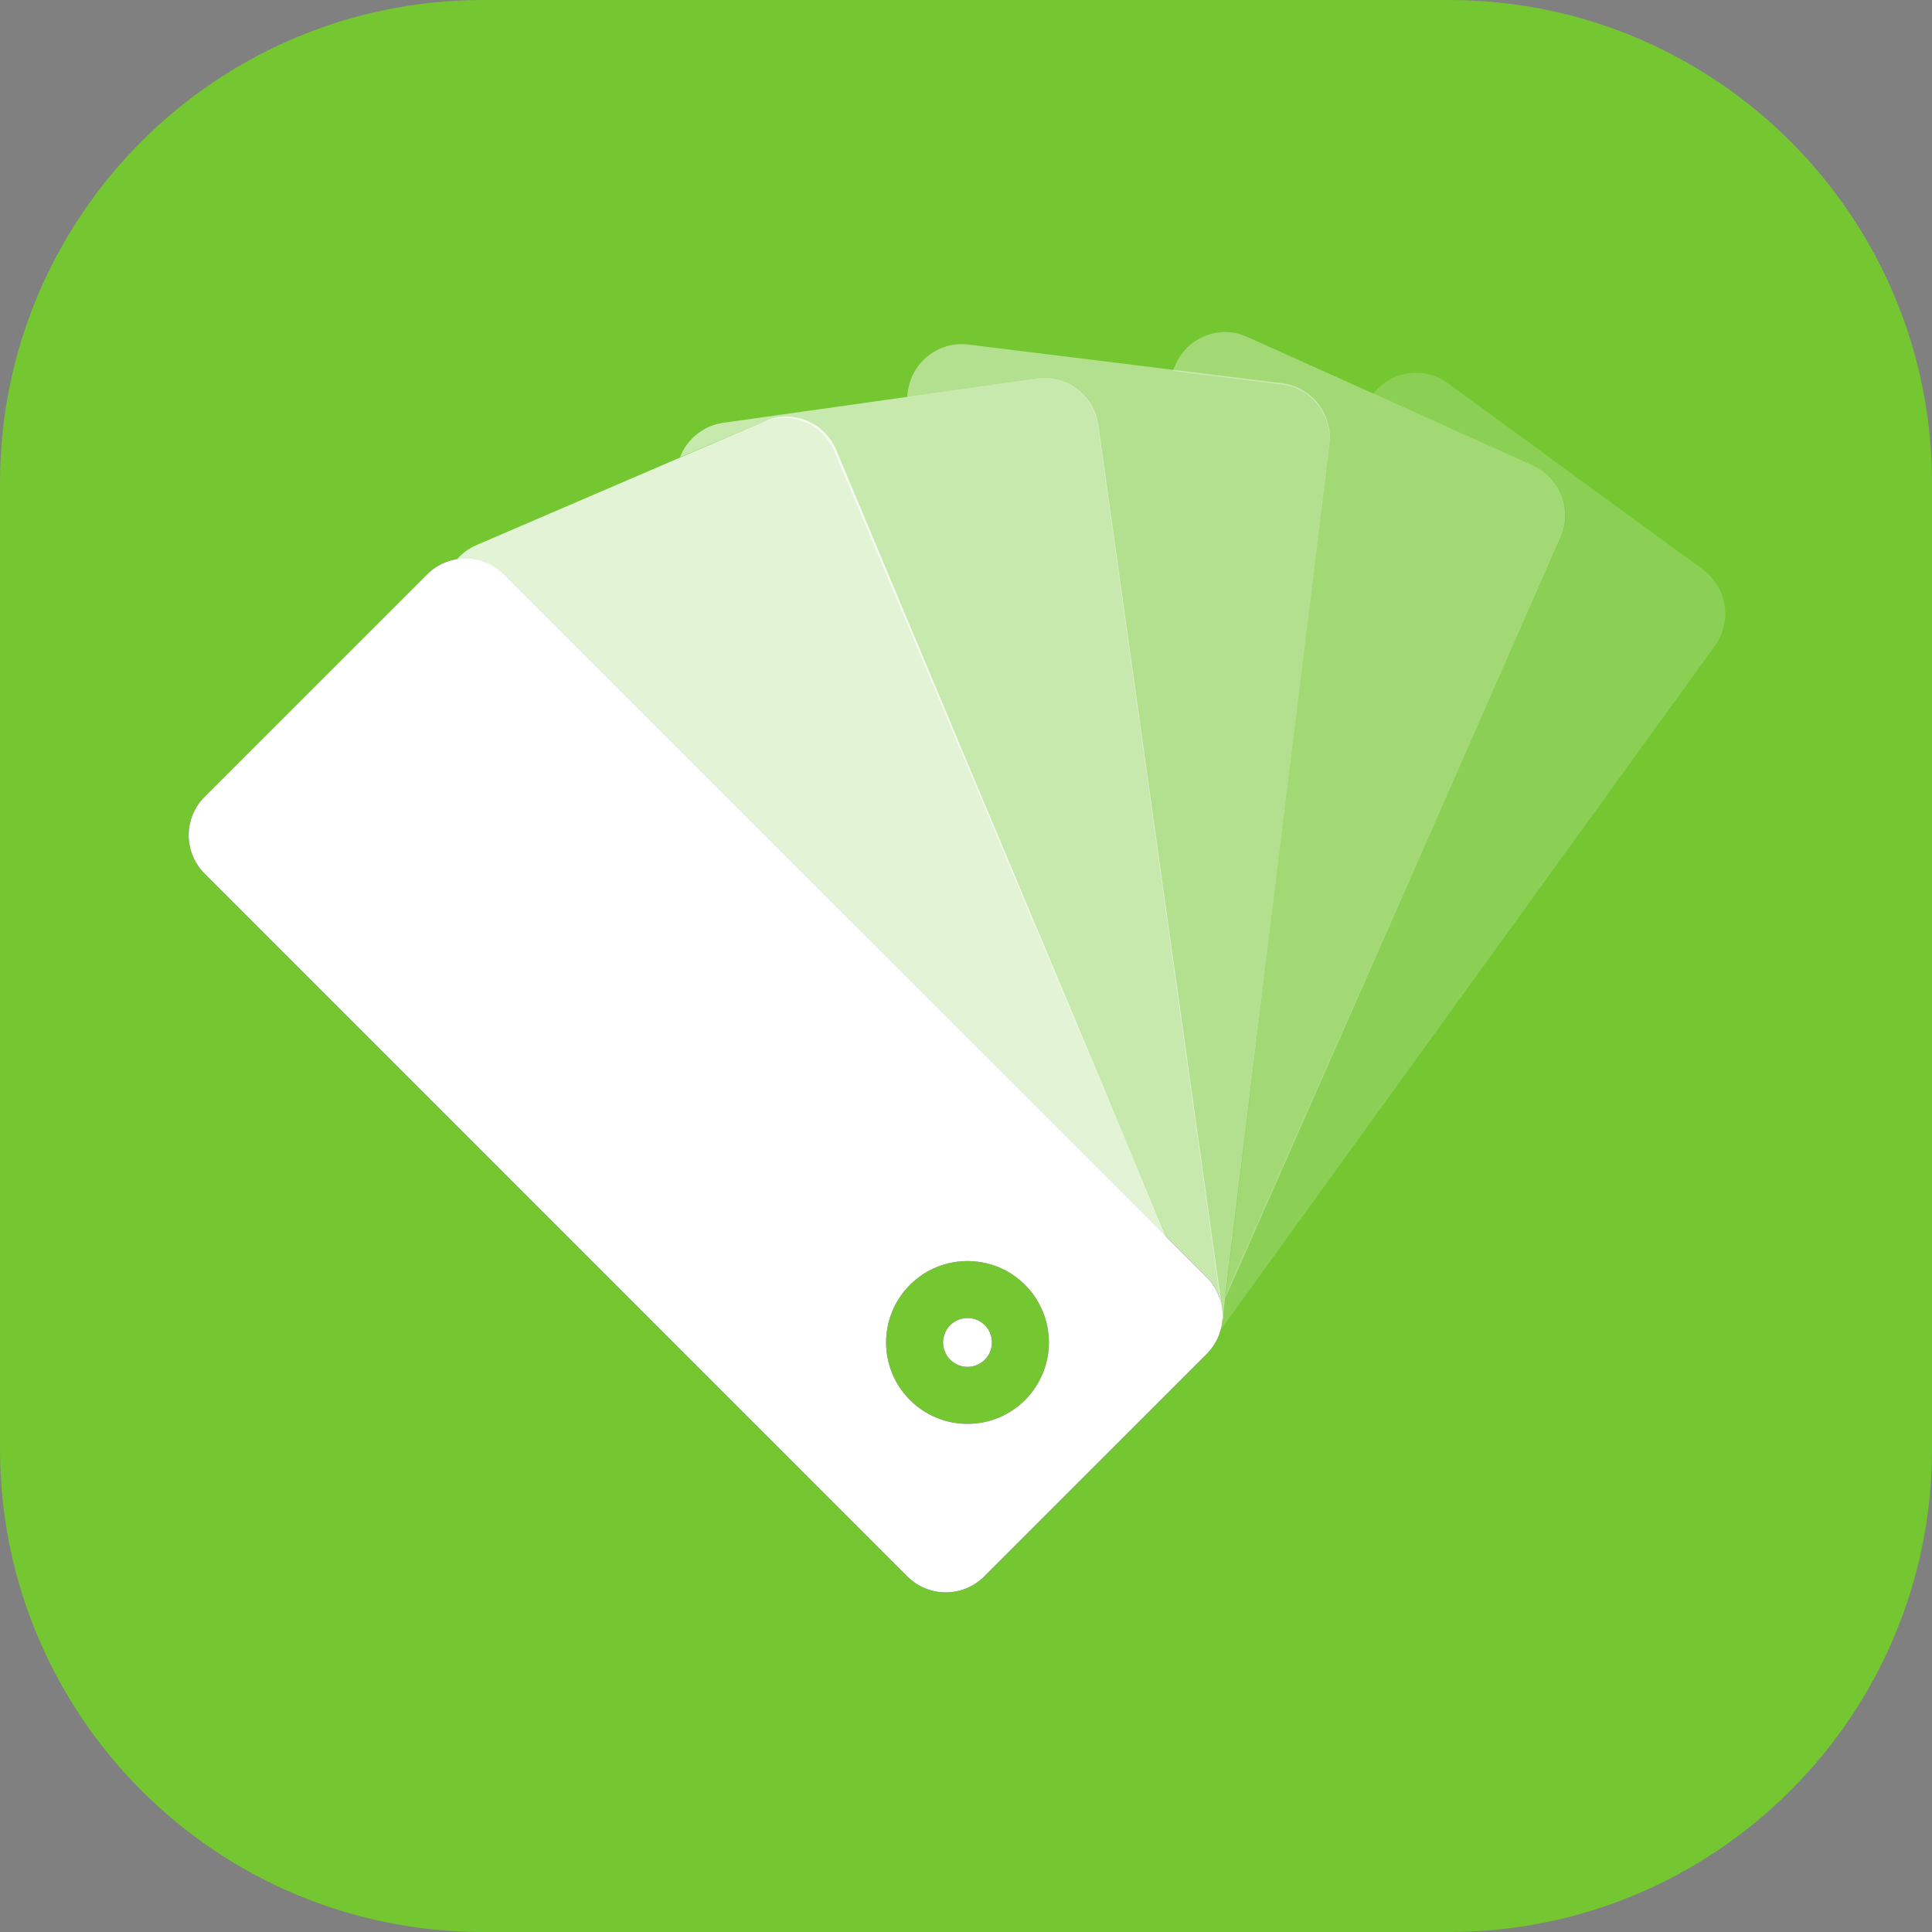
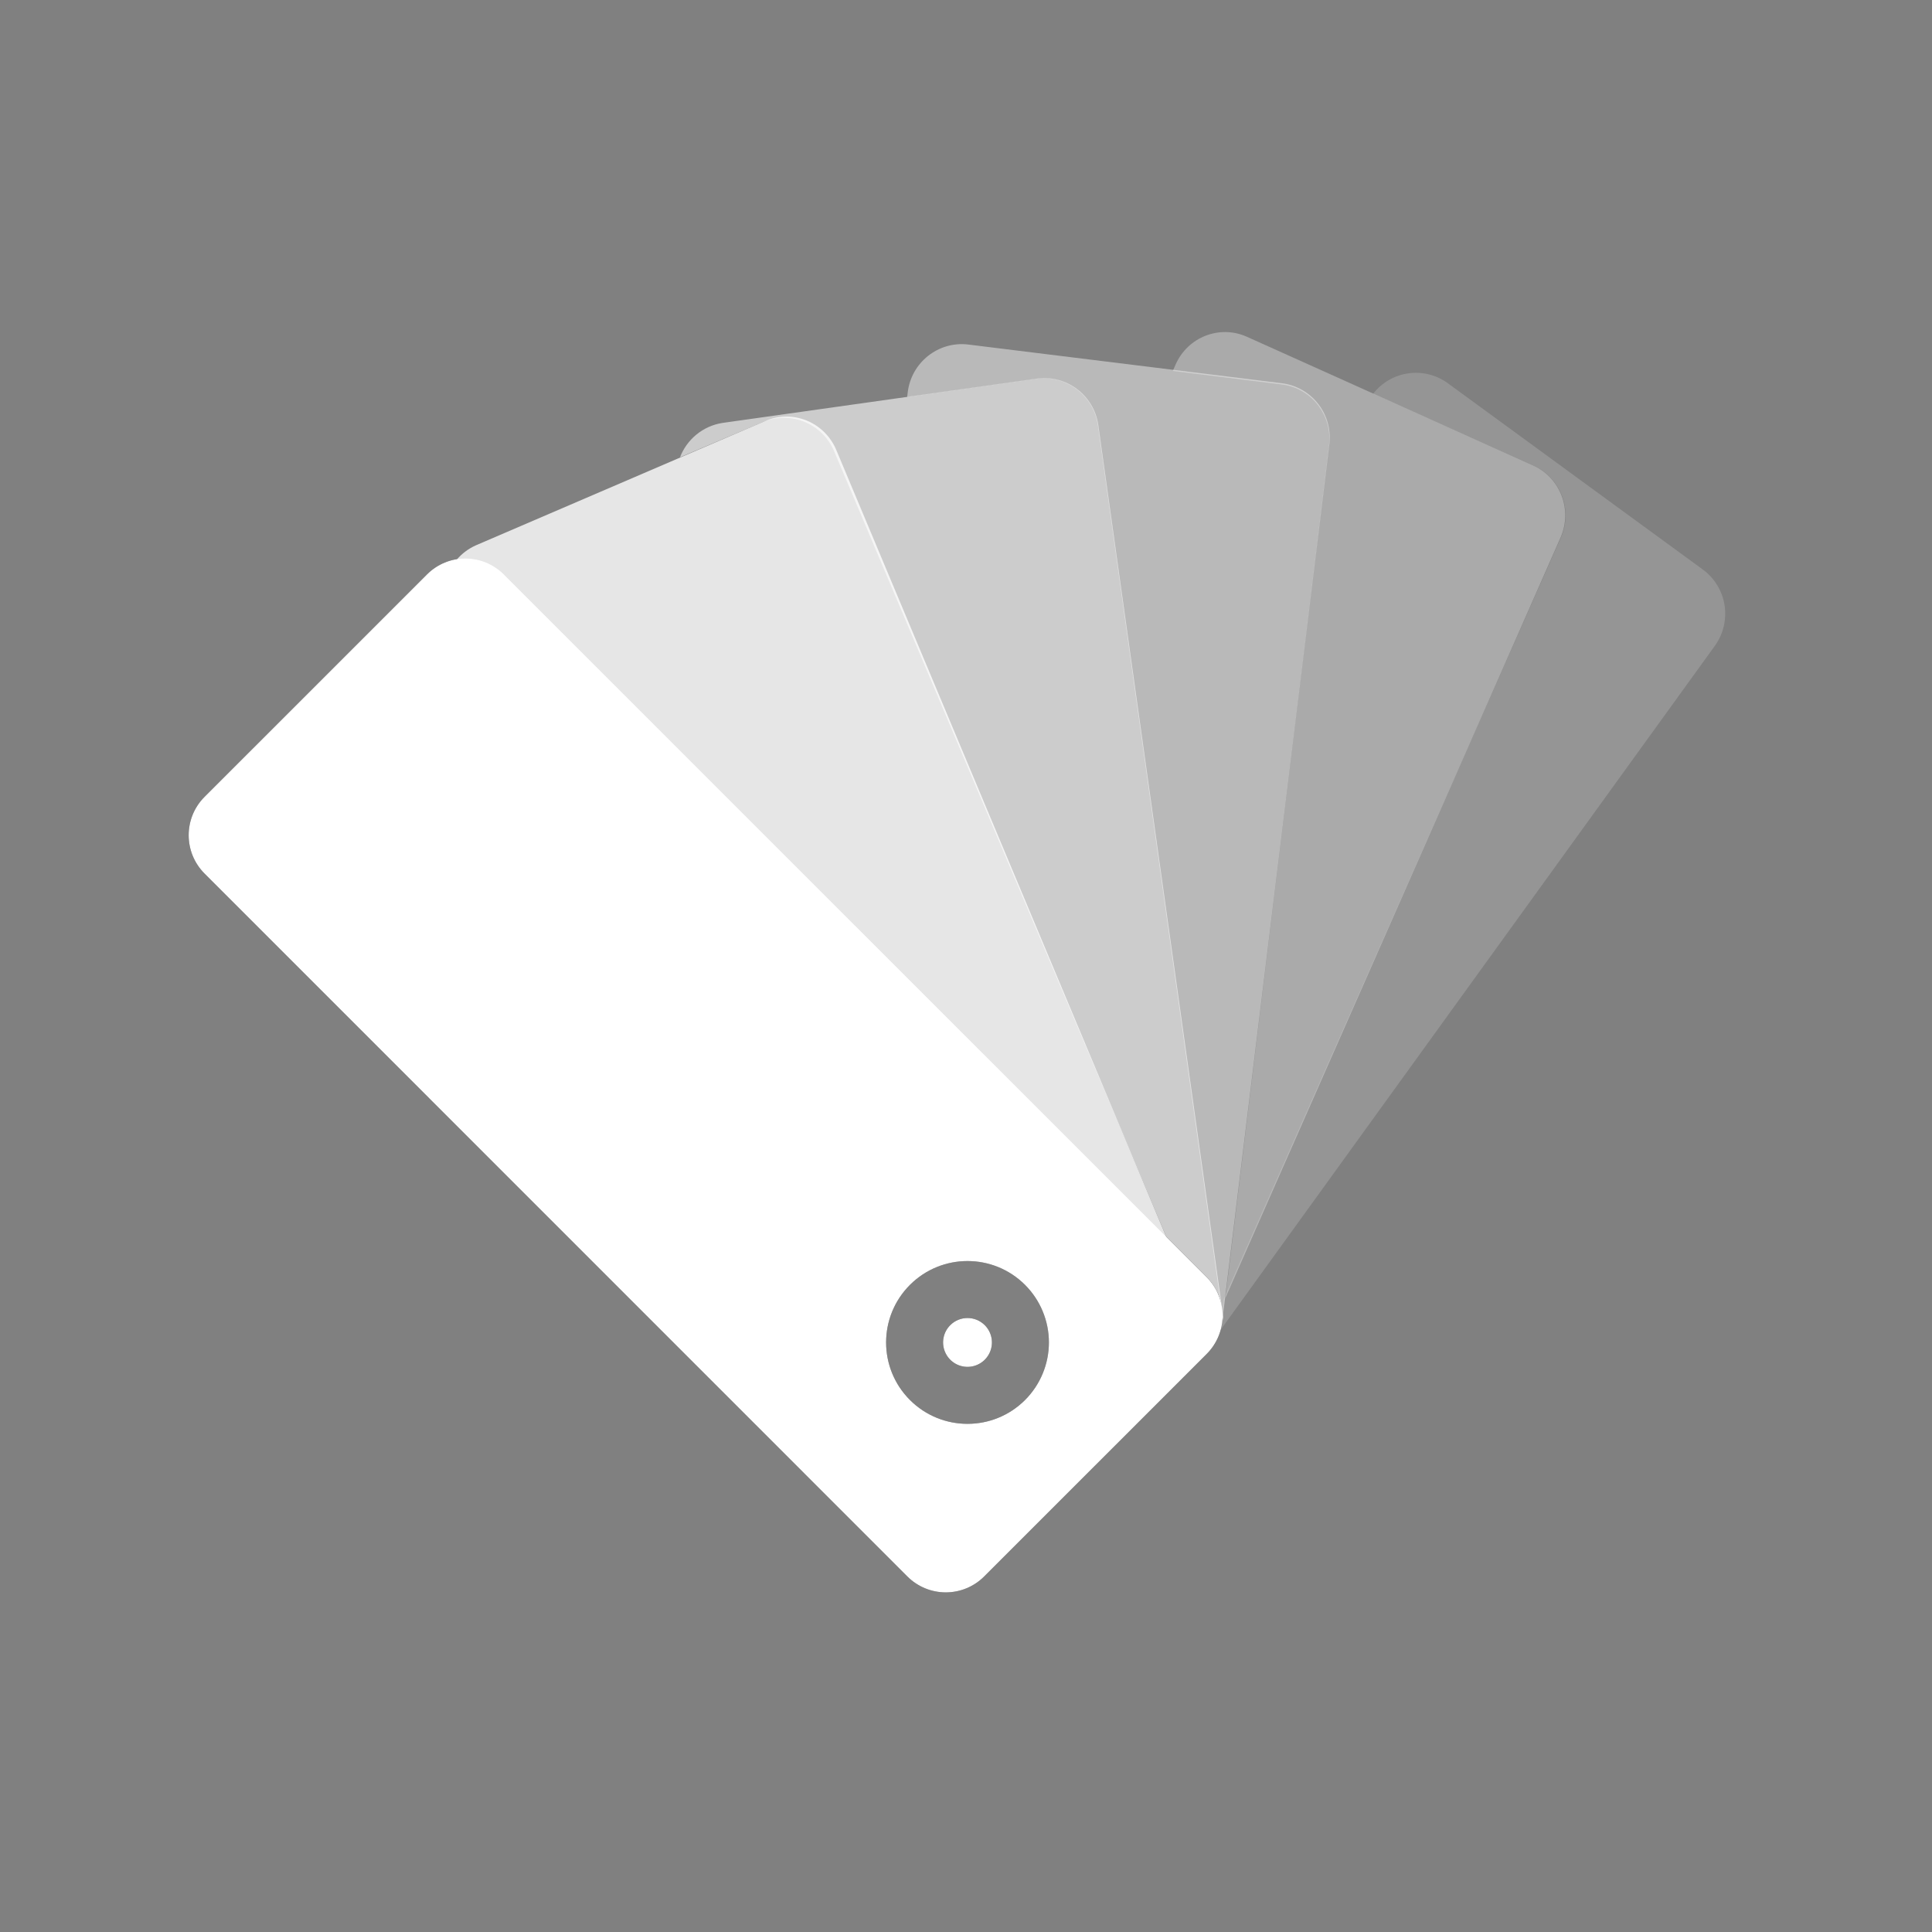
<svg xmlns="http://www.w3.org/2000/svg" width="256px" height="256px" viewBox="0 0 256 256" version="1.1">
  <rect x="0" y="0" width="256" height="256" fill="#808080" stroke="none" />
  <title>Group 2</title>
  <g id="Page-1" stroke="none" stroke-width="1" fill="none" fill-rule="evenodd">
    <g id="Group-2">
-       <path d="M64,0 L192,0 C227.346,0 256,28.654 256,64 L256,192 C256,227.346 227.346,256 192,256 L64,256 C28.654,256 0,227.346 0,192 L0,64 C0,28.654 28.654,0 64,0 Z" id="Mask" fill="#74C731" />
      <g id="Group" transform="translate(25, 44)">
        <path d="M117.724,7.561 C119.225,8.695 120.225,10.369 120.516,12.228 L120.534,12.345 L137.1,130.563 C136.577,132.987 136.063,134.165 135.558,134.097 L85.519,15.782 C84.77,14.011 83.35,12.611 81.571,11.891 C79.792,11.17 77.801,11.187 76.036,11.939 L65.1,16.595 C66.002,14.256 68.091,12.455 70.727,12.041 L70.841,12.024 L112.365,6.171 C114.265,5.903 116.192,6.403 117.724,7.561 Z" id="Shape" fill="#FFFFFF" opacity="0.6" />
        <path d="M134.892,125.236 L41.756,32.106 C40.408,30.758 38.578,30 36.671,30 C34.764,30 32.935,30.758 31.586,32.106 L2.105,61.585 C-0.702,64.393 -0.702,68.944 2.105,71.752 L95.234,164.894 C96.583,166.242 98.412,167 100.319,167 C102.226,167 104.056,166.242 105.404,164.894 L134.885,135.415 C136.238,134.067 137,132.236 137,130.327 C137,128.417 136.243,126.586 134.892,125.236 L134.892,125.236 Z M110.826,141.507 C106.614,145.719 99.784,145.719 95.572,141.507 C91.36,137.295 91.36,130.466 95.572,126.255 C99.784,122.043 106.614,122.043 110.826,126.255 C112.848,128.277 113.985,131.02 113.985,133.881 C113.985,136.741 112.848,139.484 110.826,141.507 L110.826,141.507 Z M100.912,131.592 C99.987,132.517 99.71,133.909 100.211,135.118 C100.711,136.327 101.891,137.116 103.2,137.116 C104.509,137.116 105.689,136.327 106.19,135.118 C106.69,133.909 106.413,132.517 105.488,131.592 C104.224,130.329 102.176,130.329 100.912,131.592 L100.912,131.592 Z" id="Shape" fill="#333333" />
        <path d="M134.892,125.236 L41.756,32.106 C40.408,30.758 38.578,30 36.671,30 C34.764,30 32.935,30.758 31.586,32.106 L2.105,61.585 C-0.702,64.393 -0.702,68.944 2.105,71.752 L95.234,164.894 C96.583,166.242 98.412,167 100.319,167 C102.226,167 104.056,166.242 105.404,164.894 L134.885,135.415 C136.238,134.067 137,132.236 137,130.327 C137,128.417 136.243,126.586 134.892,125.236 L134.892,125.236 Z M110.826,141.507 C106.614,145.719 99.784,145.719 95.572,141.507 C91.36,137.295 91.36,130.466 95.572,126.255 C99.784,122.043 106.614,122.043 110.826,126.255 C112.848,128.277 113.985,131.02 113.985,133.881 C113.985,136.741 112.848,139.484 110.826,141.507 L110.826,141.507 Z M100.912,131.592 C99.987,132.517 99.71,133.909 100.211,135.118 C100.711,136.327 101.891,137.116 103.2,137.116 C104.509,137.116 105.689,136.327 106.19,135.118 C106.69,133.909 106.413,132.517 105.488,131.592 C104.224,130.329 102.176,130.329 100.912,131.592 L100.912,131.592 Z" id="Shape" fill="#FFFFFF" />
        <path d="M76.41,11.777 C78.161,11.025 80.135,11.007 81.898,11.729 C83.625,12.435 85.012,13.794 85.766,15.515 L85.812,15.623 L130.5,122.2 L41.623,32.226 C40.278,30.865 38.455,30.1 36.553,30.1 C36.198,30.1 35.847,30.126 35.5,30.179 C36.168,29.388 37.015,28.731 38.012,28.279 L38.143,28.221 L76.41,11.777 Z" id="Shape" fill="#FFFFFF" opacity="0.8" />
        <path d="M95.28,7.971 C95.761,4.034 99.295,1.224 103.204,1.641 L103.322,1.655 L144.861,6.782 C146.761,7.016 148.491,8 149.67,9.516 C150.824,11.001 151.357,12.878 151.16,14.749 L151.146,14.868 L137.01,130.6 L120.481,12.378 C120.215,10.472 119.207,8.75 117.678,7.592 C116.149,6.434 114.225,5.934 112.329,6.202 L95.2,8.622 L95.28,7.971 Z" id="Shape" fill="#FFFFFF" opacity="0.45" />
        <path d="M130.78,4.291 C132.372,0.68 136.535,-0.964 140.122,0.579 L140.231,0.627 L178.152,17.68 C179.887,18.46 181.244,19.905 181.924,21.695 C182.59,23.447 182.555,25.39 181.83,27.114 L181.781,27.229 L137.362,128 L151.097,15.006 C151.329,13.102 150.802,11.183 149.633,9.672 C148.464,8.16 146.748,7.18 144.864,6.947 L130.4,5.152 L130.78,4.291 Z" id="Shape" fill="#FFFFFF" opacity="0.33" />
        <path d="M166.751,6.713 L166.848,6.783 L200.631,31.463 C202.176,32.592 203.212,34.292 203.511,36.189 C203.804,38.046 203.366,39.942 202.295,41.479 L202.224,41.579 L136.6,132.4 L137.146,128.15 L181.829,27.236 L181.879,27.121 C182.608,25.395 182.644,23.449 181.974,21.695 C181.303,19.938 179.98,18.515 178.286,17.723 L178.179,17.674 L156.951,8.171 C159.305,5.151 163.613,4.499 166.751,6.713 Z" id="Path" fill="#FFFFFF" opacity="0.17" />
      </g>
    </g>
  </g>
</svg>